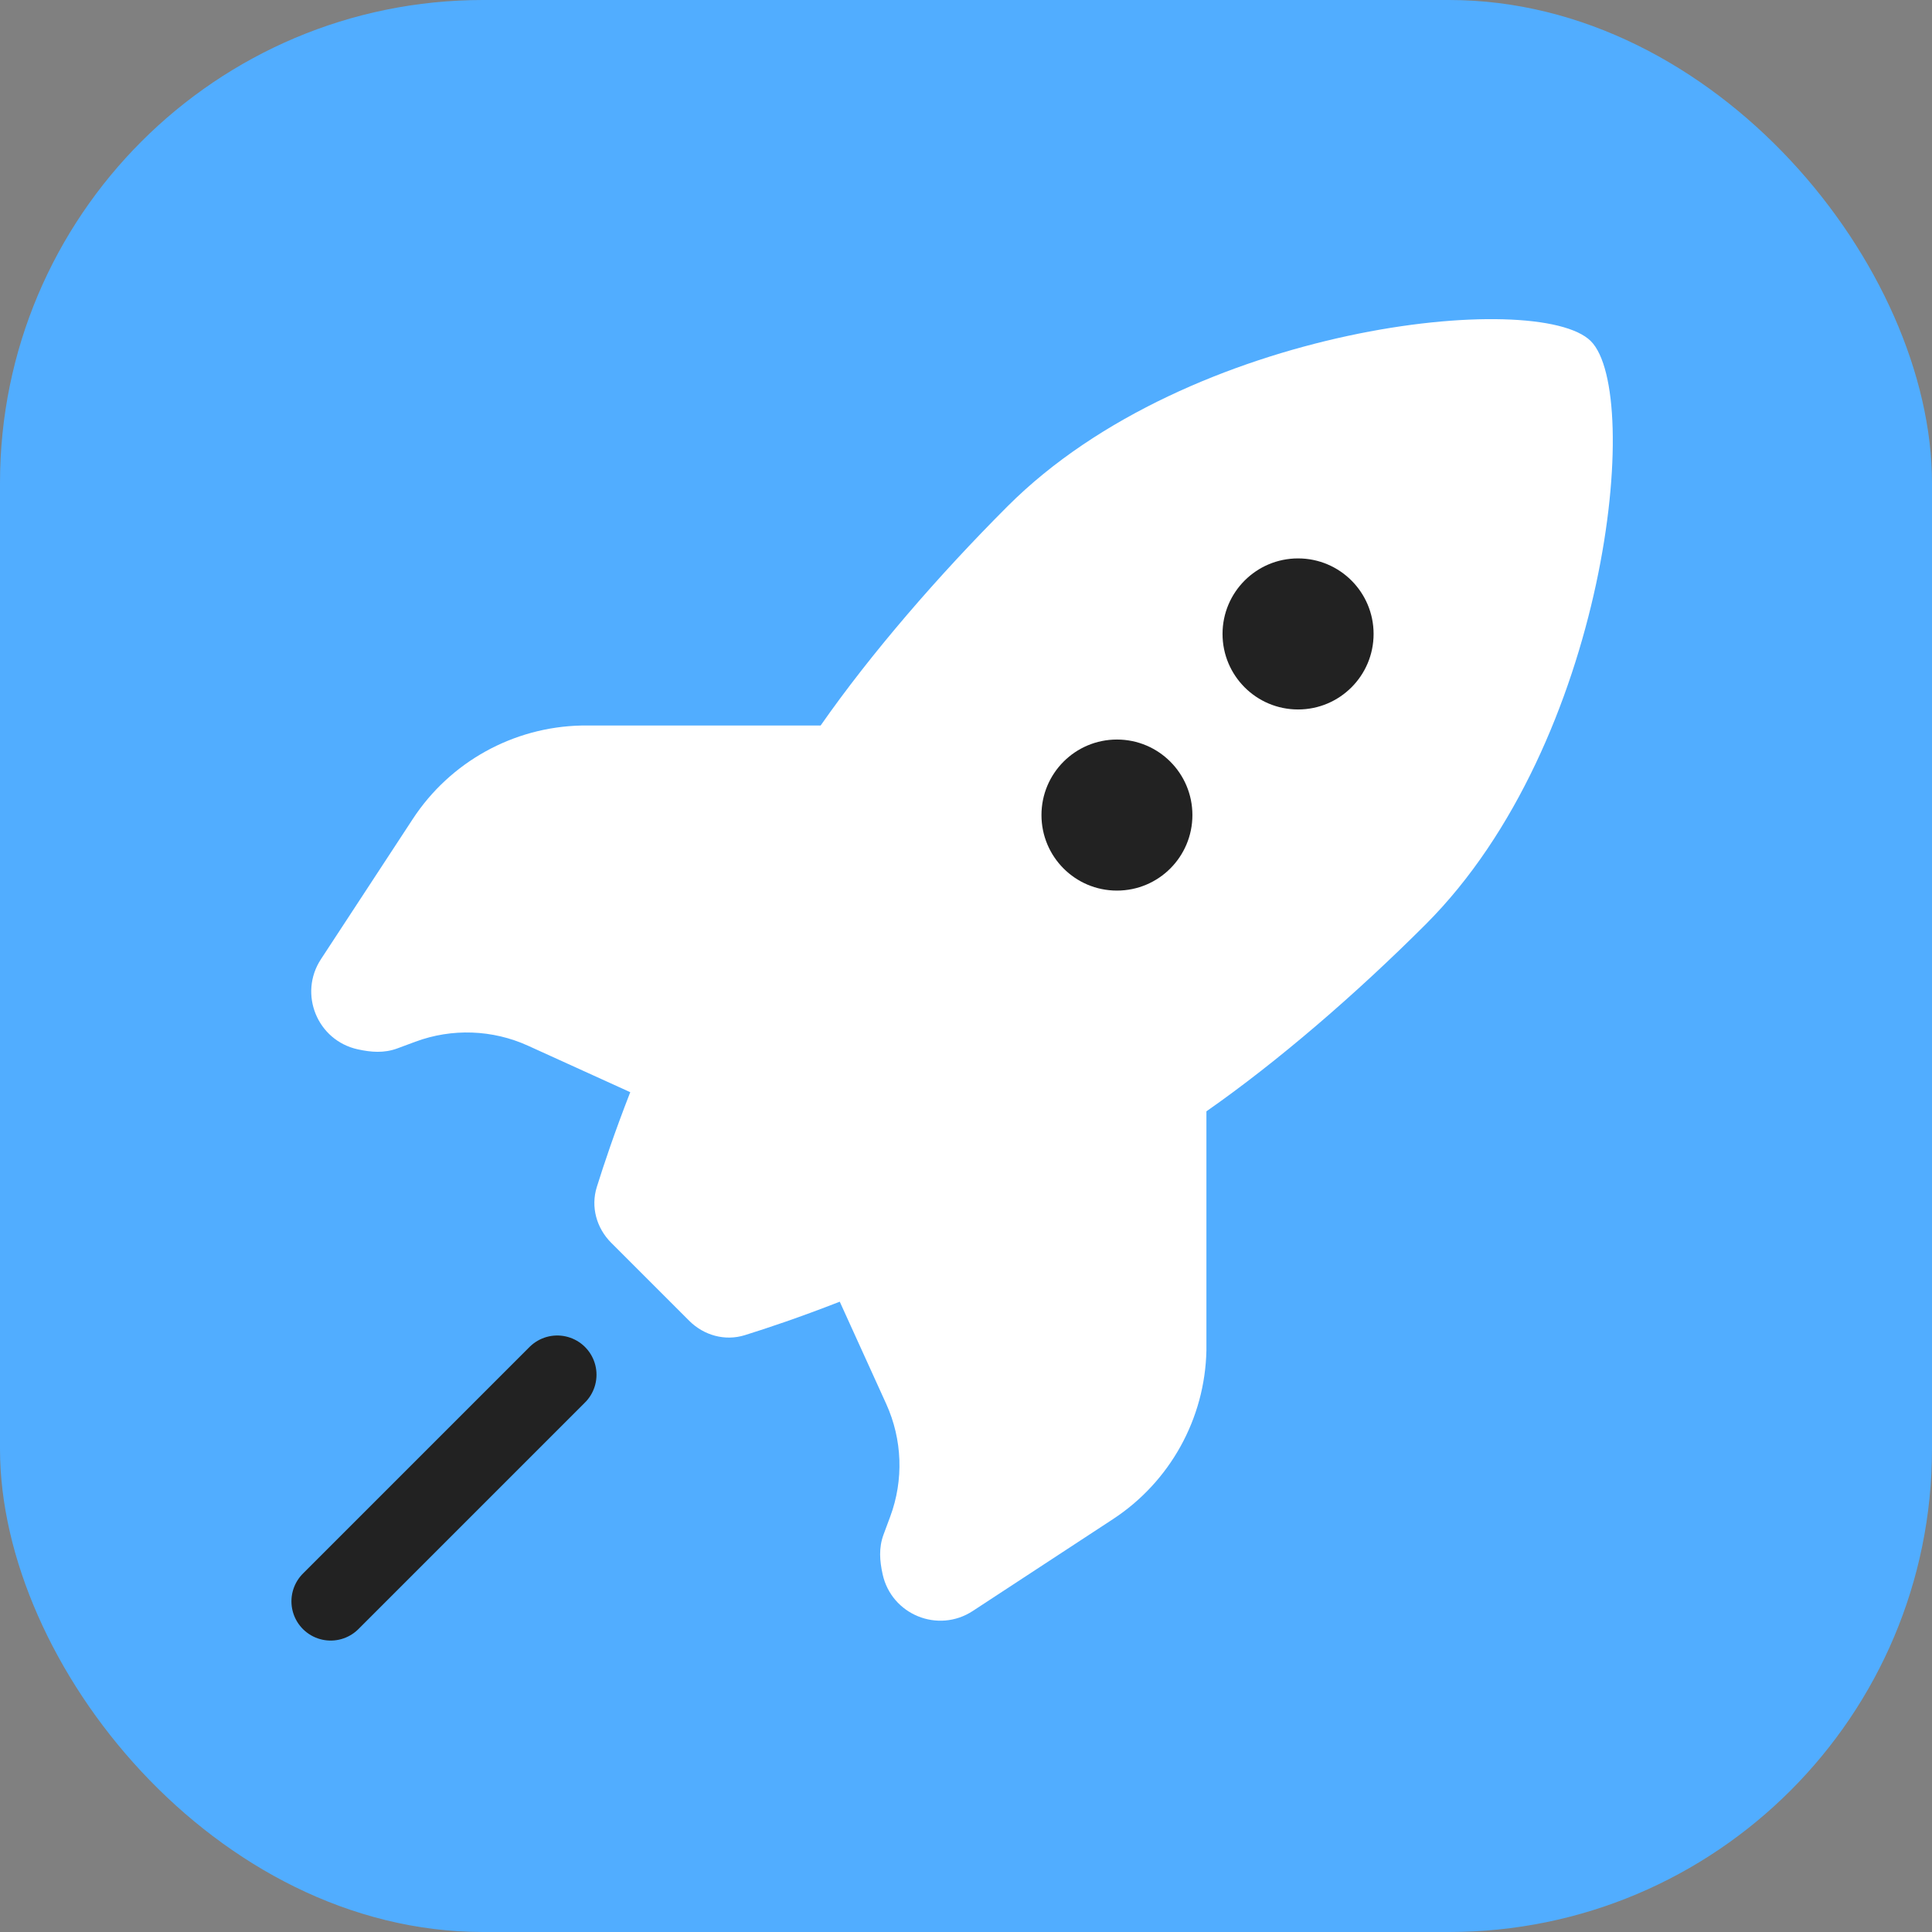
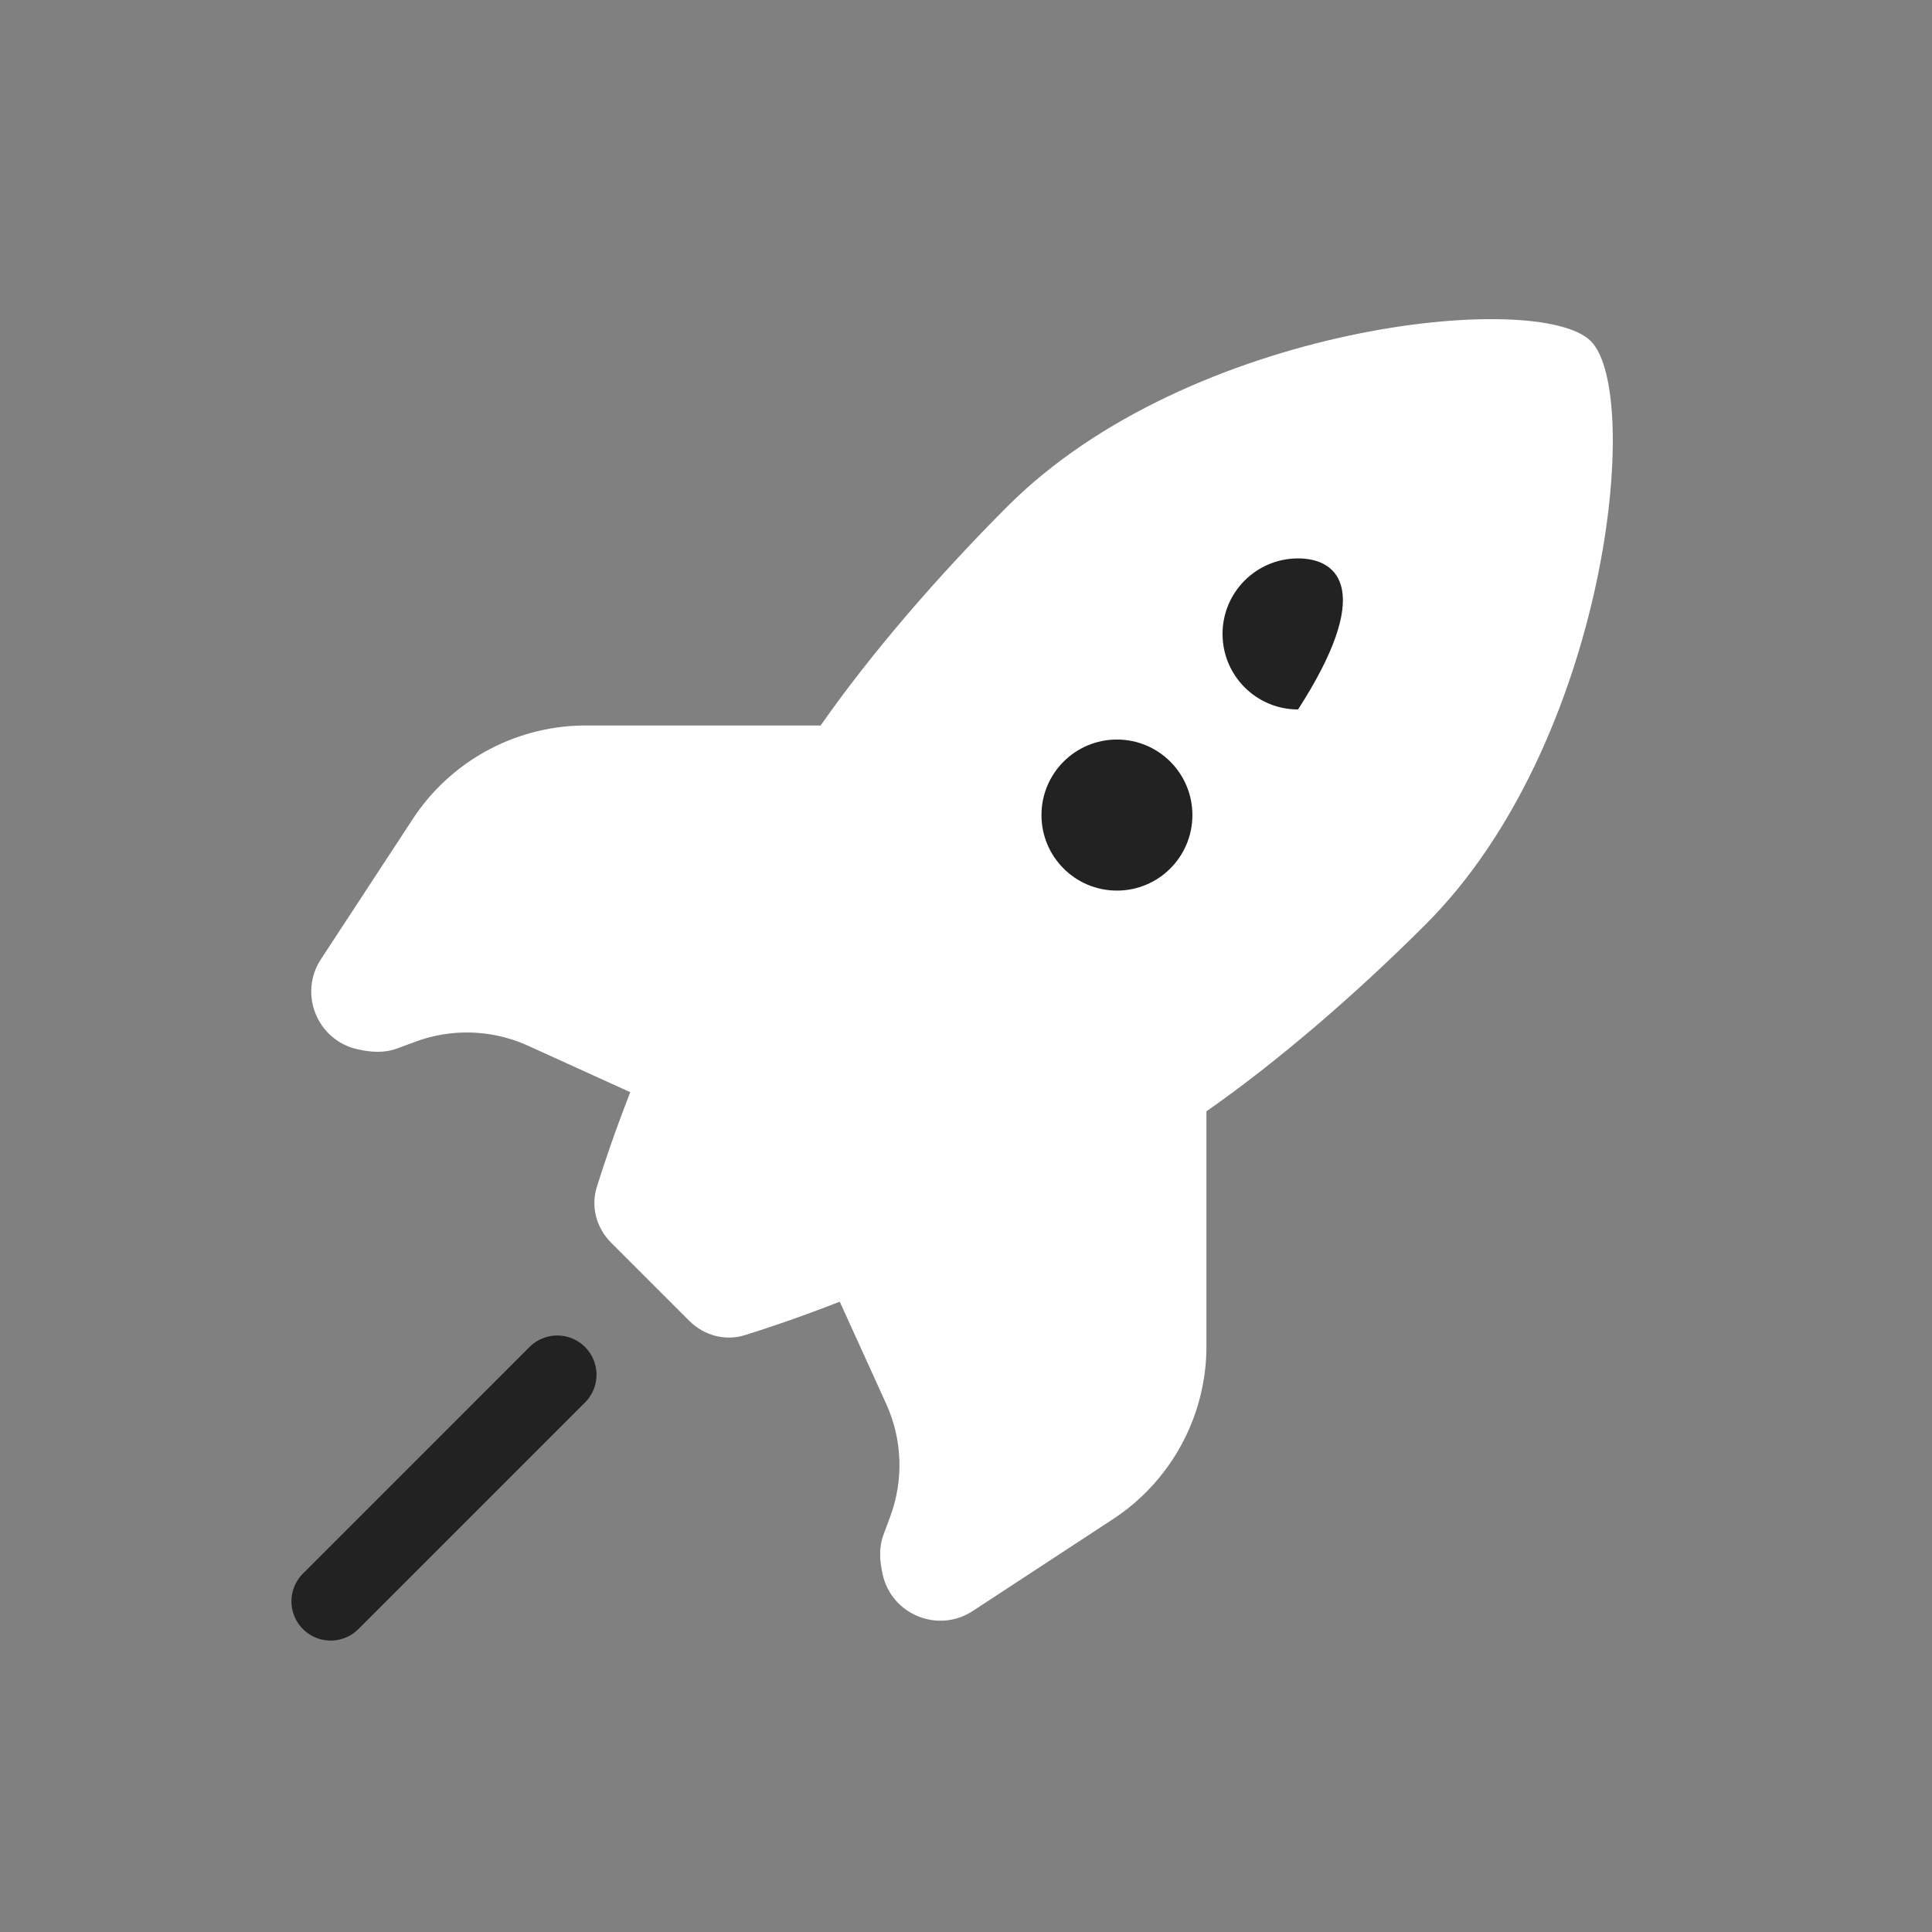
<svg xmlns="http://www.w3.org/2000/svg" width="32" height="32" viewBox="0 0 32 32" fill="none">
  <rect x="0" y="0" width="32" height="32" fill="#808080" stroke="none" />
  <g clip-path="url(#clip0)">
-     <rect width="32" height="32" rx="8" fill="#51ADFF" />
    <path d="M10.124 20.585C9.88 20.341 9.782 19.99 9.885 19.661C9.999 19.295 10.179 18.756 10.439 18.09L8.745 17.32C8.157 17.053 7.486 17.029 6.88 17.254L6.581 17.365C6.362 17.446 6.147 17.429 5.925 17.38C5.255 17.233 4.94 16.461 5.316 15.887L6.837 13.565C7.456 12.62 8.501 12.041 9.631 12.017L13.592 12.017C14.42 10.831 15.538 9.536 16.69 8.384C19.7 5.374 25.484 4.784 26.349 5.65C27.215 6.515 26.625 12.299 23.615 15.309C22.463 16.461 21.168 17.579 19.982 18.407V22.368C19.958 23.498 19.379 24.543 18.434 25.162L16.112 26.683C15.538 27.059 14.766 26.744 14.619 26.074C14.57 25.852 14.553 25.637 14.634 25.418L14.745 25.119C14.97 24.513 14.946 23.843 14.679 23.254L13.909 21.56C13.243 21.82 12.704 22 12.338 22.114C12.009 22.217 11.658 22.119 11.414 21.875L10.124 20.585Z" fill="white" />
    <path d="M5.477 26.523L9.23 22.77" stroke="#222222" stroke-width="1.3" stroke-linecap="round" />
-     <path d="M21.5 11.751C22.191 11.751 22.751 11.191 22.751 10.5C22.751 9.809 22.191 9.249 21.5 9.249C20.809 9.249 20.249 9.809 20.249 10.5C20.249 11.191 20.809 11.751 21.5 11.751Z" fill="#222222" />
+     <path d="M21.5 11.751C22.751 9.809 22.191 9.249 21.5 9.249C20.809 9.249 20.249 9.809 20.249 10.5C20.249 11.191 20.809 11.751 21.5 11.751Z" fill="#222222" />
    <path d="M18.5 14.751C19.191 14.751 19.75 14.191 19.75 13.5C19.75 12.809 19.191 12.249 18.5 12.249C17.809 12.249 17.25 12.809 17.25 13.5C17.25 14.191 17.809 14.751 18.5 14.751Z" fill="#222222" />
  </g>
  <defs>
    <clipPath id="clip0">
      <rect width="32" height="32" fill="white" />
    </clipPath>
  </defs>
</svg>